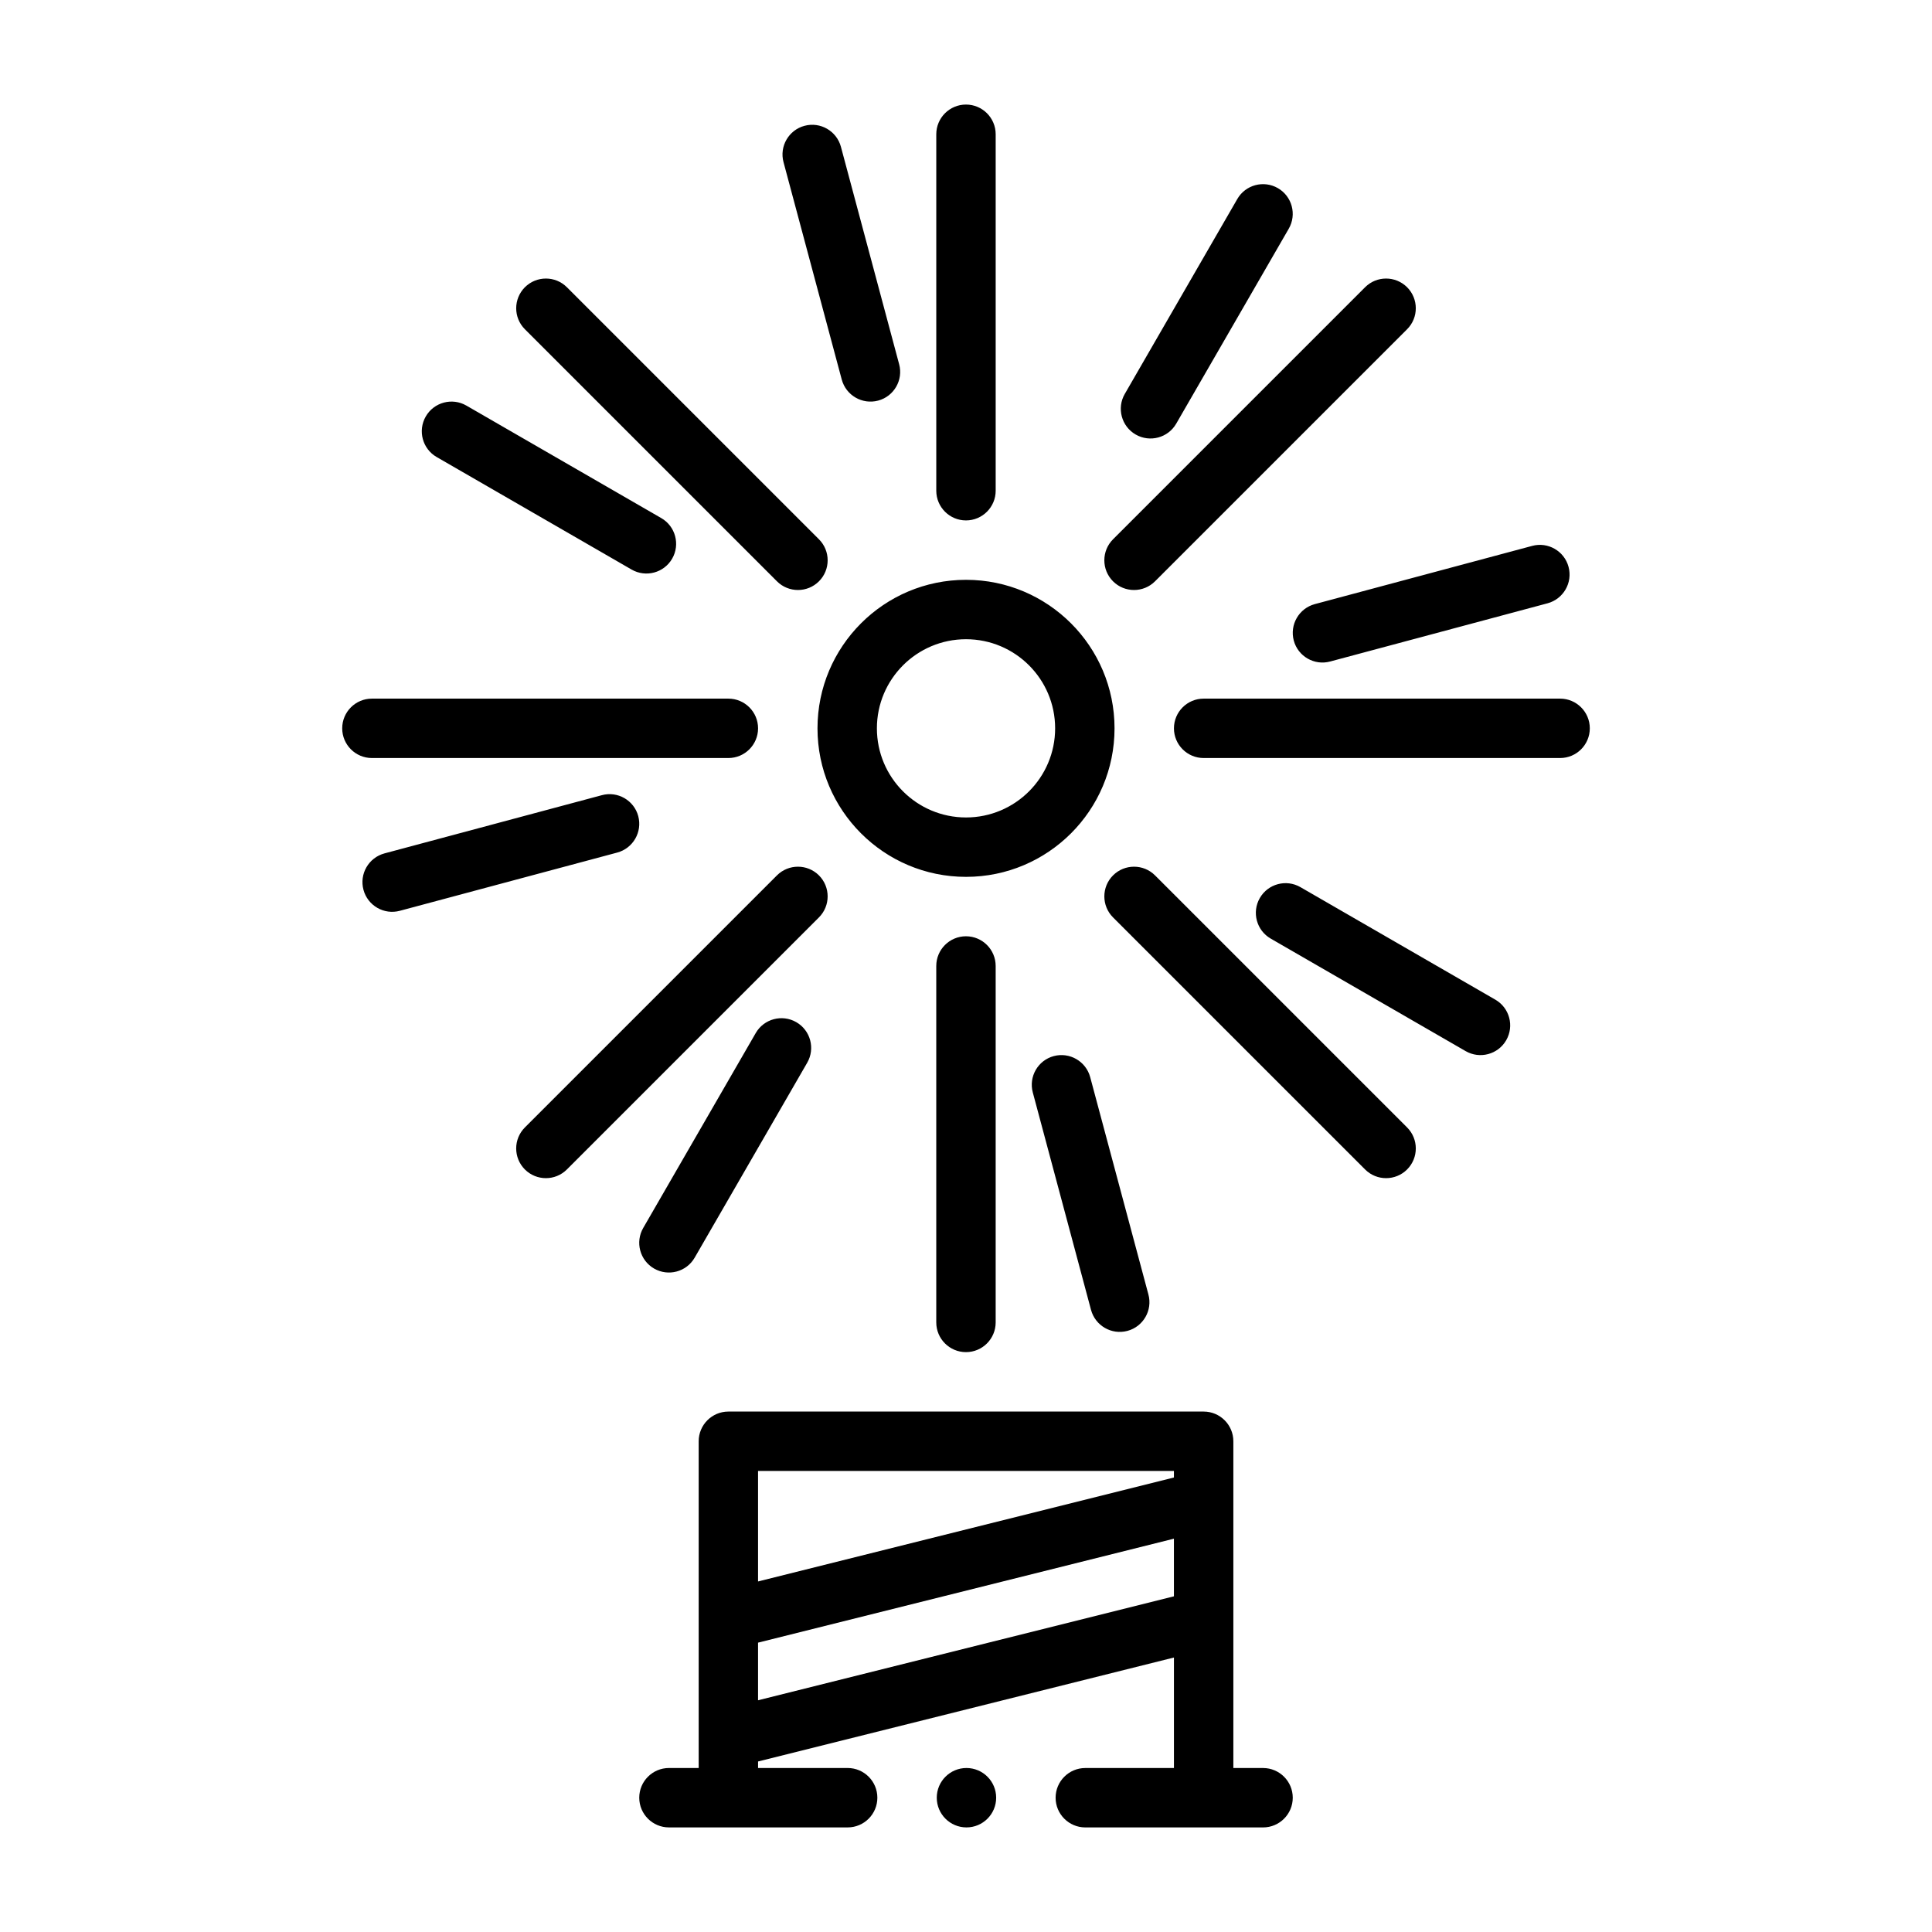
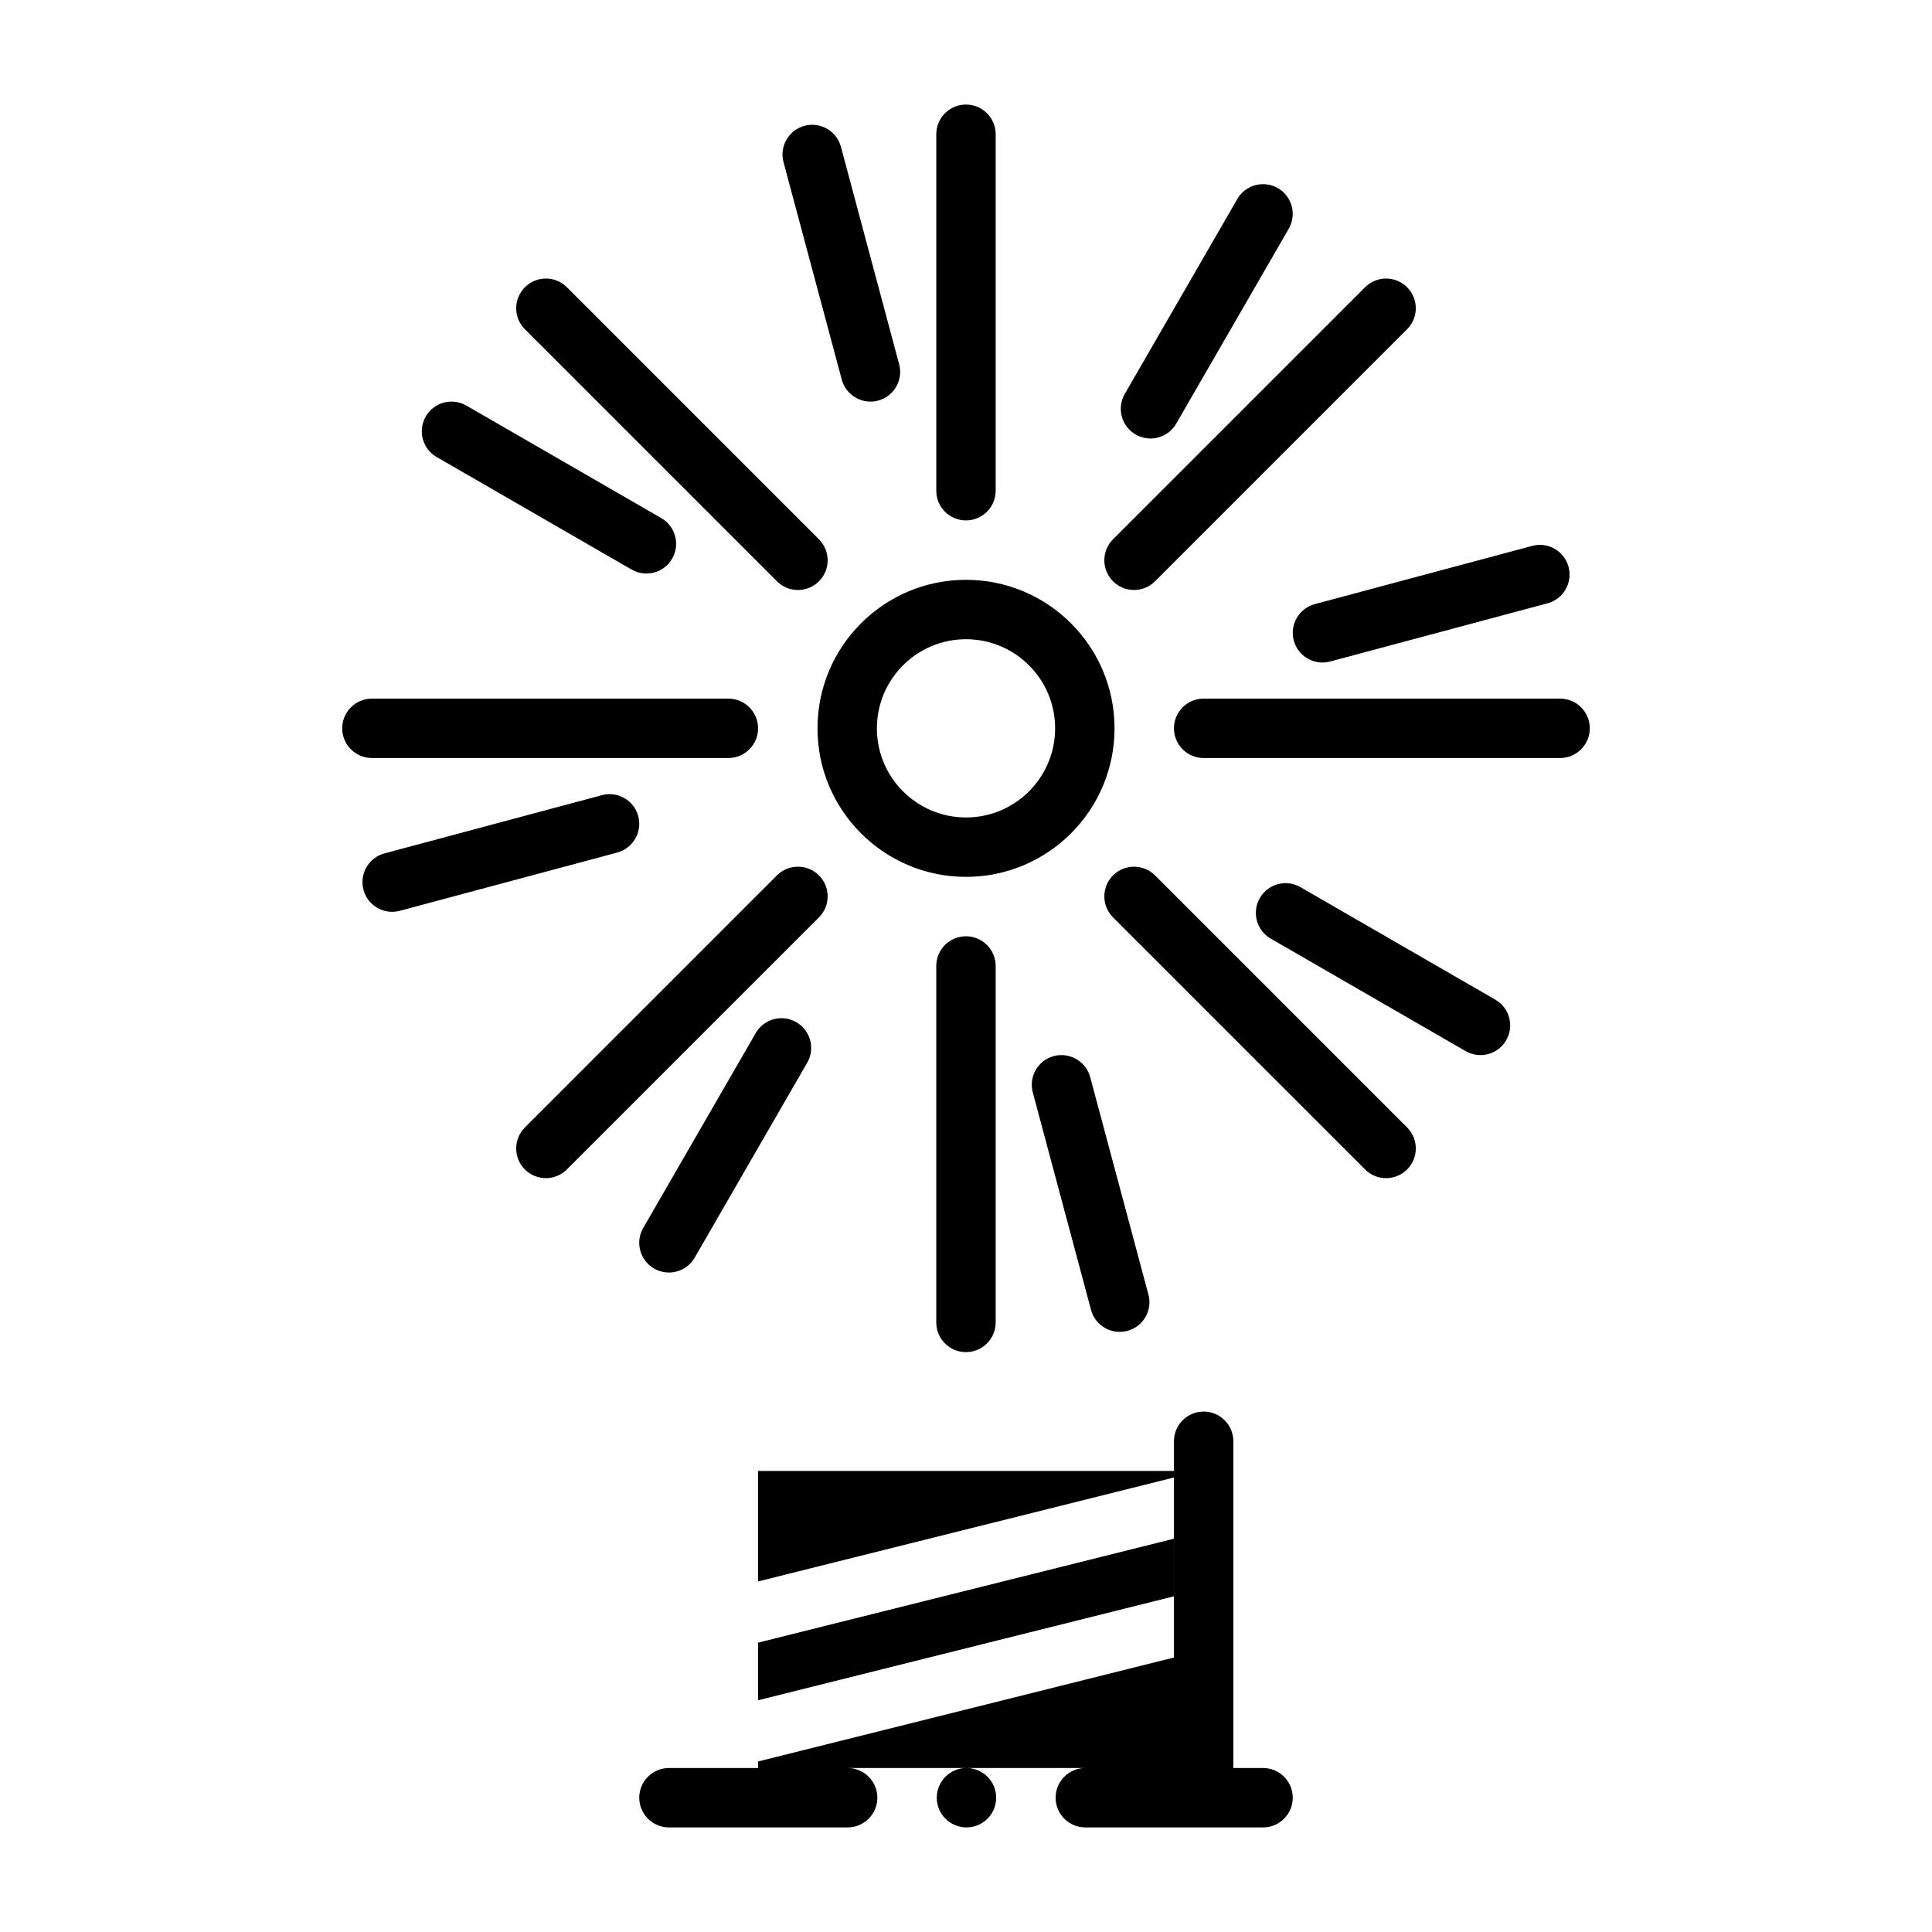
<svg xmlns="http://www.w3.org/2000/svg" fill="#000000" width="800px" height="800px" version="1.1" viewBox="144 144 512 512">
-   <path d="m329.15 612.54h-7.871c-4.344 0-7.871 3.527-7.871 7.871s3.527 7.871 7.871 7.871h47.359c4.344 0 7.871-3.527 7.871-7.871s-3.527-7.871-7.871-7.871h-23.742v-1.73l110.21-27.551v29.285h-23.488c-4.344 0-7.871 3.527-7.871 7.871s3.527 7.871 7.871 7.871h47.105c4.344 0 7.871-3.527 7.871-7.871s-3.527-7.871-7.871-7.871h-7.871v-86.594c0-4.344-3.527-7.871-7.871-7.871h-125.95c-4.344 0-7.871 3.527-7.871 7.871v86.594zm70.973 0c4.344 0 7.871 3.527 7.871 7.871s-3.527 7.871-7.871 7.871-7.871-3.527-7.871-7.871 3.527-7.871 7.871-7.871zm54.977-60.773v15.273l-110.21 27.551v-15.273zm-110.21 11.336 110.21-27.551v-1.73h-110.21v29.285zm47.23-163.11v94.465c0 4.344 3.527 7.871 7.871 7.871s7.871-3.527 7.871-7.871v-94.465c0-4.344-3.527-7.871-7.871-7.871s-7.871 3.527-7.871 7.871zm56.223 87.066-15.43-57.609c-1.133-4.203-5.449-6.691-9.652-5.574-4.188 1.117-6.691 5.449-5.559 9.637l15.43 57.625c1.133 4.188 5.449 6.691 9.652 5.559 4.188-1.117 6.691-5.449 5.559-9.637zm-120.25-9.762 29.82-51.656c2.172-3.762 0.883-8.582-2.883-10.754-3.762-2.172-8.582-0.883-10.754 2.883l-29.82 51.656c-2.172 3.762-0.883 8.582 2.883 10.754 3.762 2.172 8.582 0.883 10.754-2.883zm21.805-101.31-66.801 66.801c-3.07 3.07-3.07 8.047 0 11.133 3.086 3.07 8.062 3.07 11.133 0l66.801-66.801c3.07-3.07 3.07-8.062 0-11.133-3.07-3.07-8.062-3.07-11.133 0zm167 66.801-66.801-66.801c-3.07-3.07-8.062-3.07-11.133 0-3.07 3.07-3.07 8.062 0 11.133l66.801 66.801c3.07 3.07 8.047 3.07 11.133 0 3.07-3.086 3.07-8.062 0-11.133zm23.379-33.867-51.656-29.82c-3.762-2.172-8.582-0.883-10.754 2.883-2.172 3.762-0.883 8.582 2.883 10.754l51.656 29.82c3.762 2.172 8.582 0.883 10.754-2.883 2.172-3.762 0.883-8.582-2.883-10.754zm-236.77-54.191-57.625 15.43c-4.188 1.133-6.691 5.449-5.559 9.652 1.117 4.188 5.449 6.691 9.637 5.559l57.609-15.43c4.203-1.133 6.691-5.449 5.574-9.652-1.117-4.188-5.449-6.691-9.637-5.559zm96.496-57.07c-21.727 0-39.359 17.633-39.359 39.359 0 21.727 17.633 39.359 39.359 39.359 21.727 0 39.359-17.633 39.359-39.359 0-21.727-17.633-39.359-39.359-39.359zm0 15.742c13.035 0 23.617 10.578 23.617 23.617 0 13.035-10.578 23.617-23.617 23.617-13.035 0-23.617-10.578-23.617-23.617 0-13.035 10.578-23.617 23.617-23.617zm157.44 15.742h-94.465c-4.344 0-7.871 3.527-7.871 7.871s3.527 7.871 7.871 7.871h94.465c4.344 0 7.871-3.527 7.871-7.871s-3.527-7.871-7.871-7.871zm-220.42 0h-94.465c-4.344 0-7.871 3.527-7.871 7.871s3.527 7.871 7.871 7.871h94.465c4.344 0 7.871-3.527 7.871-7.871s-3.527-7.871-7.871-7.871zm213.02-40.477-57.609 15.43c-4.203 1.133-6.691 5.449-5.574 9.652 1.117 4.188 5.449 6.691 9.637 5.559l57.625-15.43c4.188-1.133 6.691-5.449 5.559-9.652-1.117-4.188-5.449-6.691-9.637-5.559zm-189.01-1.746-66.801-66.801c-3.07-3.07-8.047-3.07-11.133 0-3.07 3.086-3.07 8.062 0 11.133l66.801 66.801c3.07 3.07 8.062 3.07 11.133 0 3.07-3.07 3.07-8.062 0-11.133zm144.73-66.801-66.801 66.801c-3.07 3.07-3.07 8.062 0 11.133 3.07 3.07 8.062 3.07 11.133 0l66.801-66.801c3.07-3.07 3.07-8.047 0-11.133-3.086-3.07-8.062-3.07-11.133 0zm-186.52 61.18-51.656-29.82c-3.762-2.172-8.582-0.883-10.754 2.883-2.172 3.762-0.883 8.582 2.883 10.754l51.656 29.82c3.762 2.172 8.582 0.883 10.754-2.883 2.172-3.762 0.883-8.582-2.883-10.754zm72.879-101.72v94.465c0 4.344 3.527 7.871 7.871 7.871s7.871-3.527 7.871-7.871v-94.465c0-4.344-3.527-7.871-7.871-7.871s-7.871 3.527-7.871 7.871zm63.59 76.688 29.82-51.656c2.172-3.762 0.883-8.582-2.883-10.754-3.762-2.172-8.582-0.883-10.754 2.883l-29.82 51.656c-2.172 3.762-0.883 8.582 2.883 10.754 3.762 2.172 8.582 0.883 10.754-2.883zm-73.43-15.742-15.43-57.625c-1.133-4.188-5.449-6.691-9.652-5.559-4.188 1.117-6.691 5.449-5.559 9.637l15.43 57.609c1.133 4.203 5.449 6.691 9.652 5.574 4.188-1.117 6.691-5.449 5.559-9.637z" fill-rule="evenodd" />
+   <path d="m329.15 612.54h-7.871c-4.344 0-7.871 3.527-7.871 7.871s3.527 7.871 7.871 7.871h47.359c4.344 0 7.871-3.527 7.871-7.871s-3.527-7.871-7.871-7.871h-23.742v-1.73l110.21-27.551v29.285h-23.488c-4.344 0-7.871 3.527-7.871 7.871s3.527 7.871 7.871 7.871h47.105c4.344 0 7.871-3.527 7.871-7.871s-3.527-7.871-7.871-7.871h-7.871v-86.594c0-4.344-3.527-7.871-7.871-7.871c-4.344 0-7.871 3.527-7.871 7.871v86.594zm70.973 0c4.344 0 7.871 3.527 7.871 7.871s-3.527 7.871-7.871 7.871-7.871-3.527-7.871-7.871 3.527-7.871 7.871-7.871zm54.977-60.773v15.273l-110.21 27.551v-15.273zm-110.21 11.336 110.21-27.551v-1.73h-110.21v29.285zm47.23-163.11v94.465c0 4.344 3.527 7.871 7.871 7.871s7.871-3.527 7.871-7.871v-94.465c0-4.344-3.527-7.871-7.871-7.871s-7.871 3.527-7.871 7.871zm56.223 87.066-15.43-57.609c-1.133-4.203-5.449-6.691-9.652-5.574-4.188 1.117-6.691 5.449-5.559 9.637l15.43 57.625c1.133 4.188 5.449 6.691 9.652 5.559 4.188-1.117 6.691-5.449 5.559-9.637zm-120.25-9.762 29.82-51.656c2.172-3.762 0.883-8.582-2.883-10.754-3.762-2.172-8.582-0.883-10.754 2.883l-29.82 51.656c-2.172 3.762-0.883 8.582 2.883 10.754 3.762 2.172 8.582 0.883 10.754-2.883zm21.805-101.31-66.801 66.801c-3.07 3.07-3.07 8.047 0 11.133 3.086 3.07 8.062 3.07 11.133 0l66.801-66.801c3.07-3.07 3.07-8.062 0-11.133-3.07-3.07-8.062-3.07-11.133 0zm167 66.801-66.801-66.801c-3.07-3.07-8.062-3.07-11.133 0-3.07 3.07-3.07 8.062 0 11.133l66.801 66.801c3.07 3.07 8.047 3.07 11.133 0 3.07-3.086 3.07-8.062 0-11.133zm23.379-33.867-51.656-29.82c-3.762-2.172-8.582-0.883-10.754 2.883-2.172 3.762-0.883 8.582 2.883 10.754l51.656 29.82c3.762 2.172 8.582 0.883 10.754-2.883 2.172-3.762 0.883-8.582-2.883-10.754zm-236.77-54.191-57.625 15.43c-4.188 1.133-6.691 5.449-5.559 9.652 1.117 4.188 5.449 6.691 9.637 5.559l57.609-15.43c4.203-1.133 6.691-5.449 5.574-9.652-1.117-4.188-5.449-6.691-9.637-5.559zm96.496-57.07c-21.727 0-39.359 17.633-39.359 39.359 0 21.727 17.633 39.359 39.359 39.359 21.727 0 39.359-17.633 39.359-39.359 0-21.727-17.633-39.359-39.359-39.359zm0 15.742c13.035 0 23.617 10.578 23.617 23.617 0 13.035-10.578 23.617-23.617 23.617-13.035 0-23.617-10.578-23.617-23.617 0-13.035 10.578-23.617 23.617-23.617zm157.44 15.742h-94.465c-4.344 0-7.871 3.527-7.871 7.871s3.527 7.871 7.871 7.871h94.465c4.344 0 7.871-3.527 7.871-7.871s-3.527-7.871-7.871-7.871zm-220.42 0h-94.465c-4.344 0-7.871 3.527-7.871 7.871s3.527 7.871 7.871 7.871h94.465c4.344 0 7.871-3.527 7.871-7.871s-3.527-7.871-7.871-7.871zm213.02-40.477-57.609 15.43c-4.203 1.133-6.691 5.449-5.574 9.652 1.117 4.188 5.449 6.691 9.637 5.559l57.625-15.43c4.188-1.133 6.691-5.449 5.559-9.652-1.117-4.188-5.449-6.691-9.637-5.559zm-189.01-1.746-66.801-66.801c-3.07-3.07-8.047-3.07-11.133 0-3.07 3.086-3.07 8.062 0 11.133l66.801 66.801c3.07 3.07 8.062 3.07 11.133 0 3.07-3.07 3.07-8.062 0-11.133zm144.73-66.801-66.801 66.801c-3.07 3.07-3.07 8.062 0 11.133 3.07 3.07 8.062 3.07 11.133 0l66.801-66.801c3.07-3.07 3.07-8.047 0-11.133-3.086-3.07-8.062-3.07-11.133 0zm-186.52 61.18-51.656-29.82c-3.762-2.172-8.582-0.883-10.754 2.883-2.172 3.762-0.883 8.582 2.883 10.754l51.656 29.82c3.762 2.172 8.582 0.883 10.754-2.883 2.172-3.762 0.883-8.582-2.883-10.754zm72.879-101.72v94.465c0 4.344 3.527 7.871 7.871 7.871s7.871-3.527 7.871-7.871v-94.465c0-4.344-3.527-7.871-7.871-7.871s-7.871 3.527-7.871 7.871zm63.59 76.688 29.82-51.656c2.172-3.762 0.883-8.582-2.883-10.754-3.762-2.172-8.582-0.883-10.754 2.883l-29.82 51.656c-2.172 3.762-0.883 8.582 2.883 10.754 3.762 2.172 8.582 0.883 10.754-2.883zm-73.43-15.742-15.43-57.625c-1.133-4.188-5.449-6.691-9.652-5.559-4.188 1.117-6.691 5.449-5.559 9.637l15.43 57.609c1.133 4.203 5.449 6.691 9.652 5.574 4.188-1.117 6.691-5.449 5.559-9.637z" fill-rule="evenodd" />
</svg>